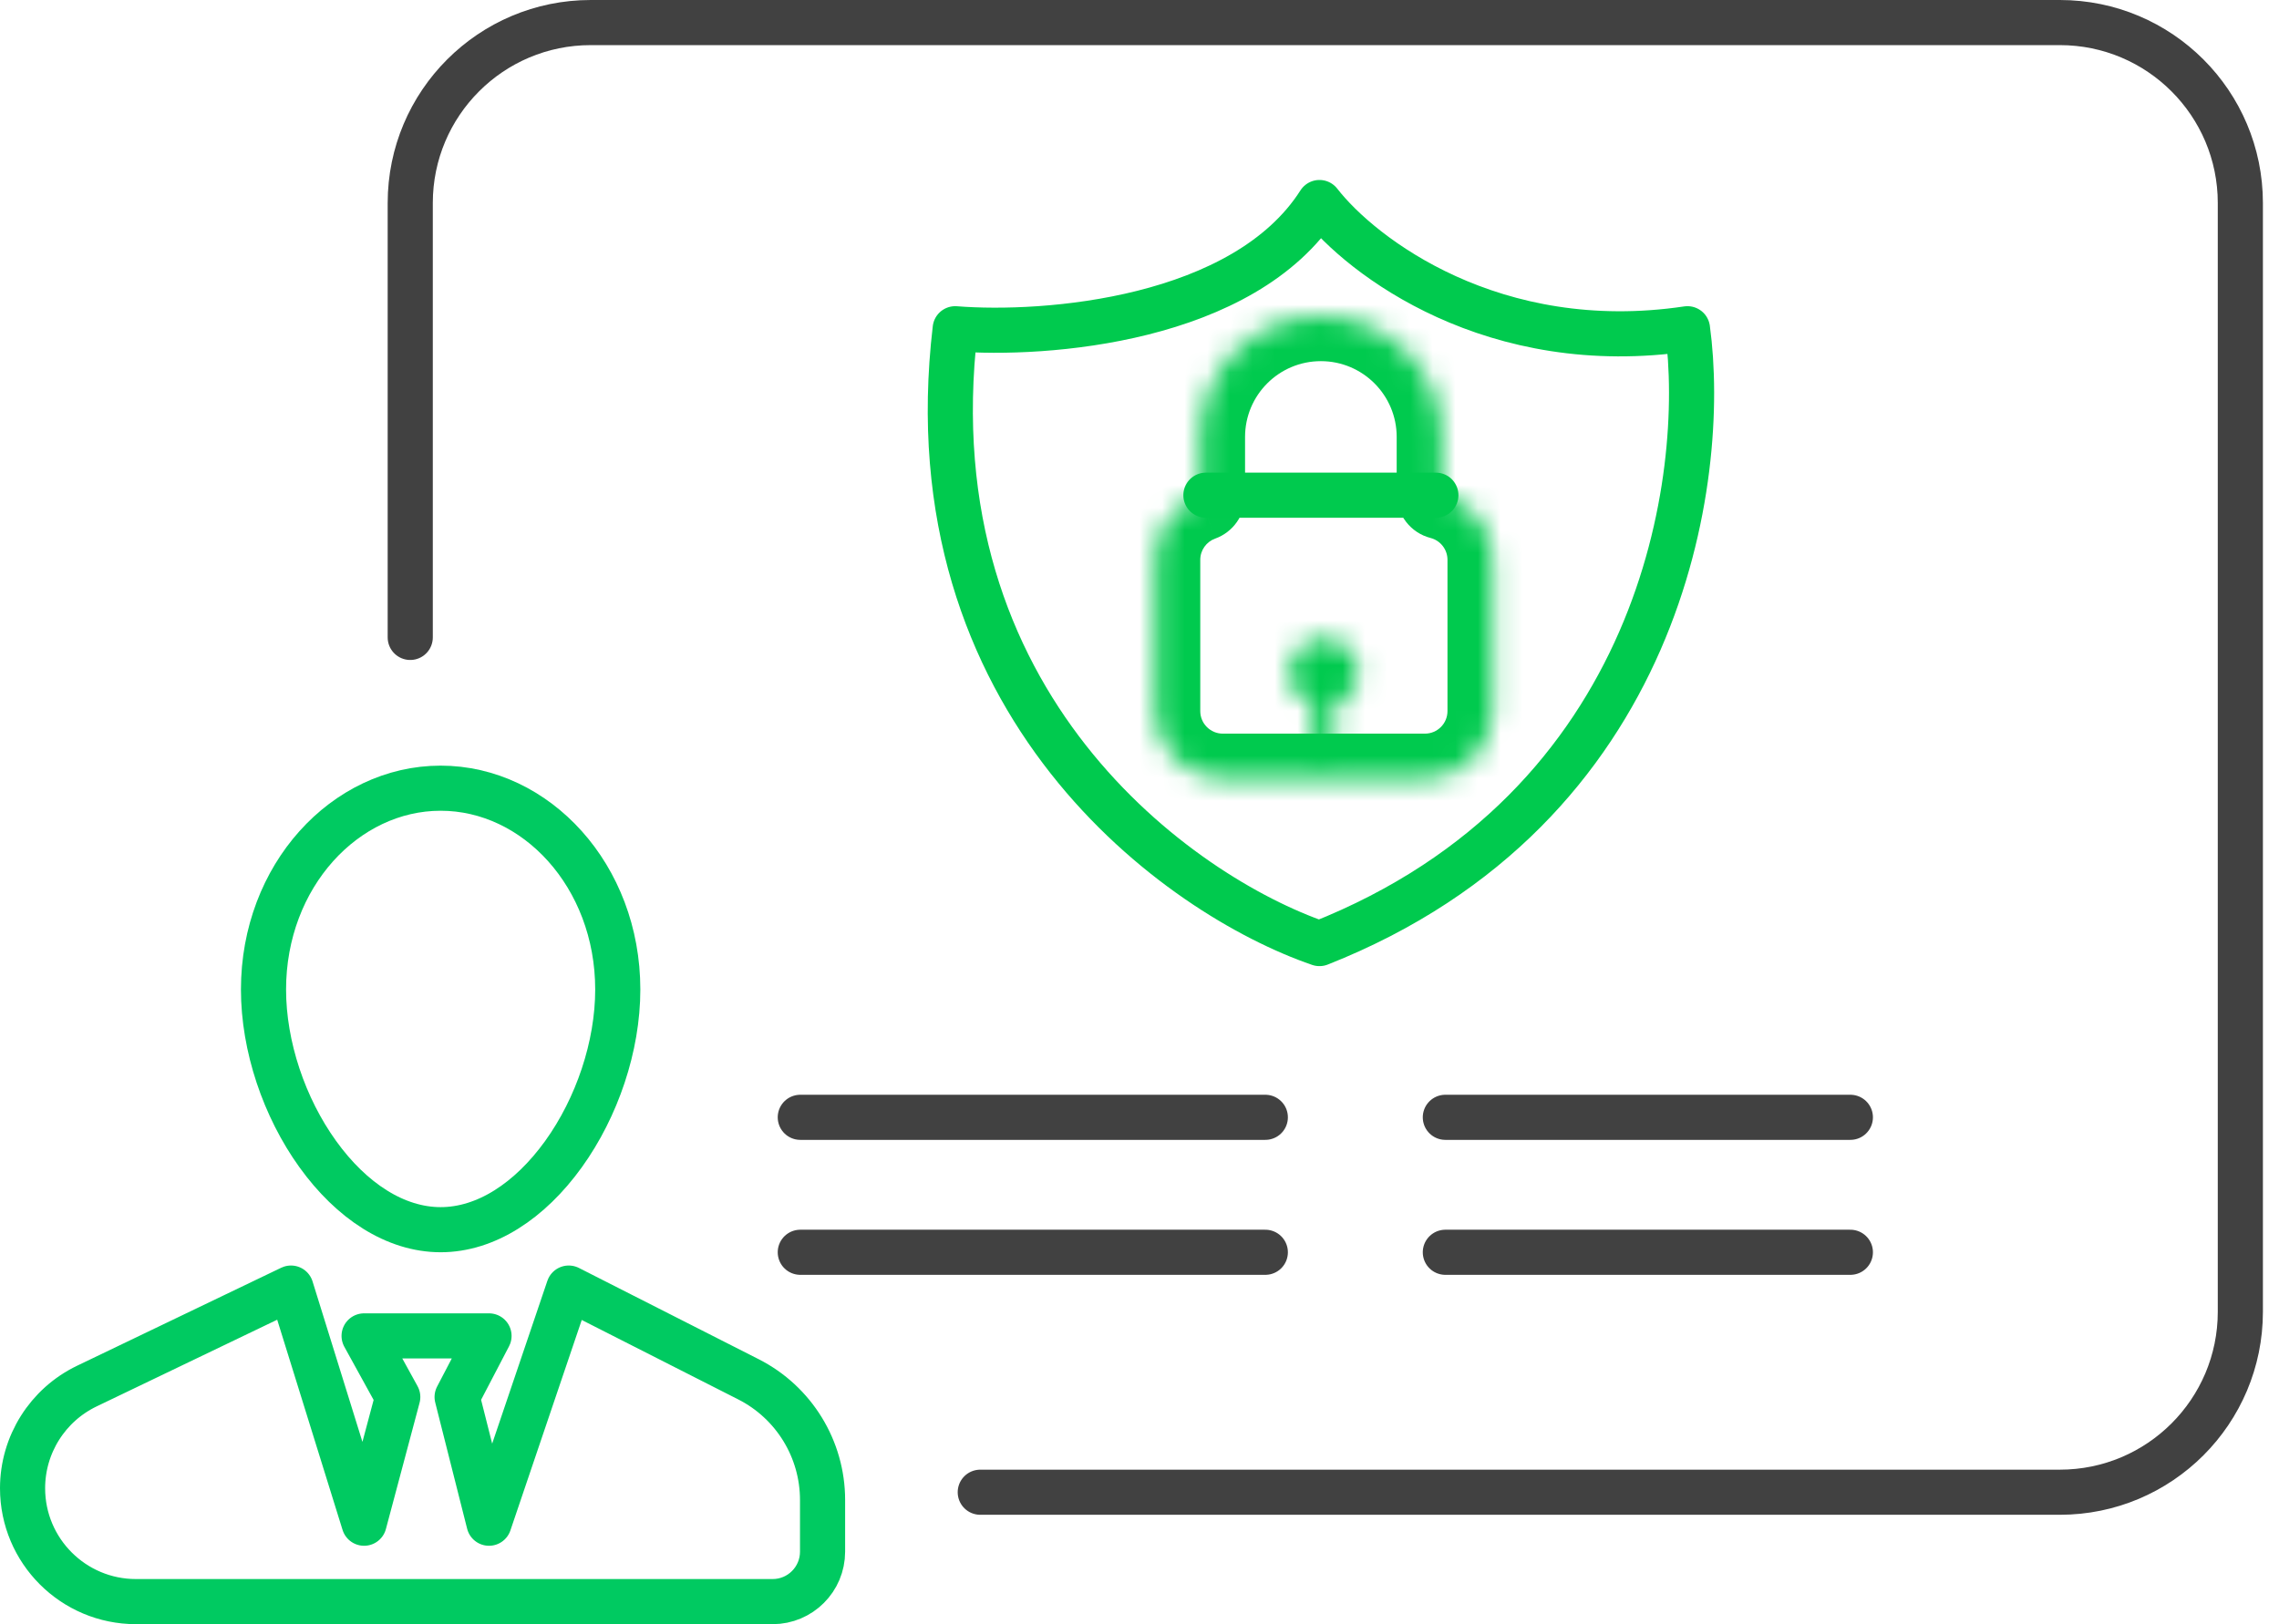
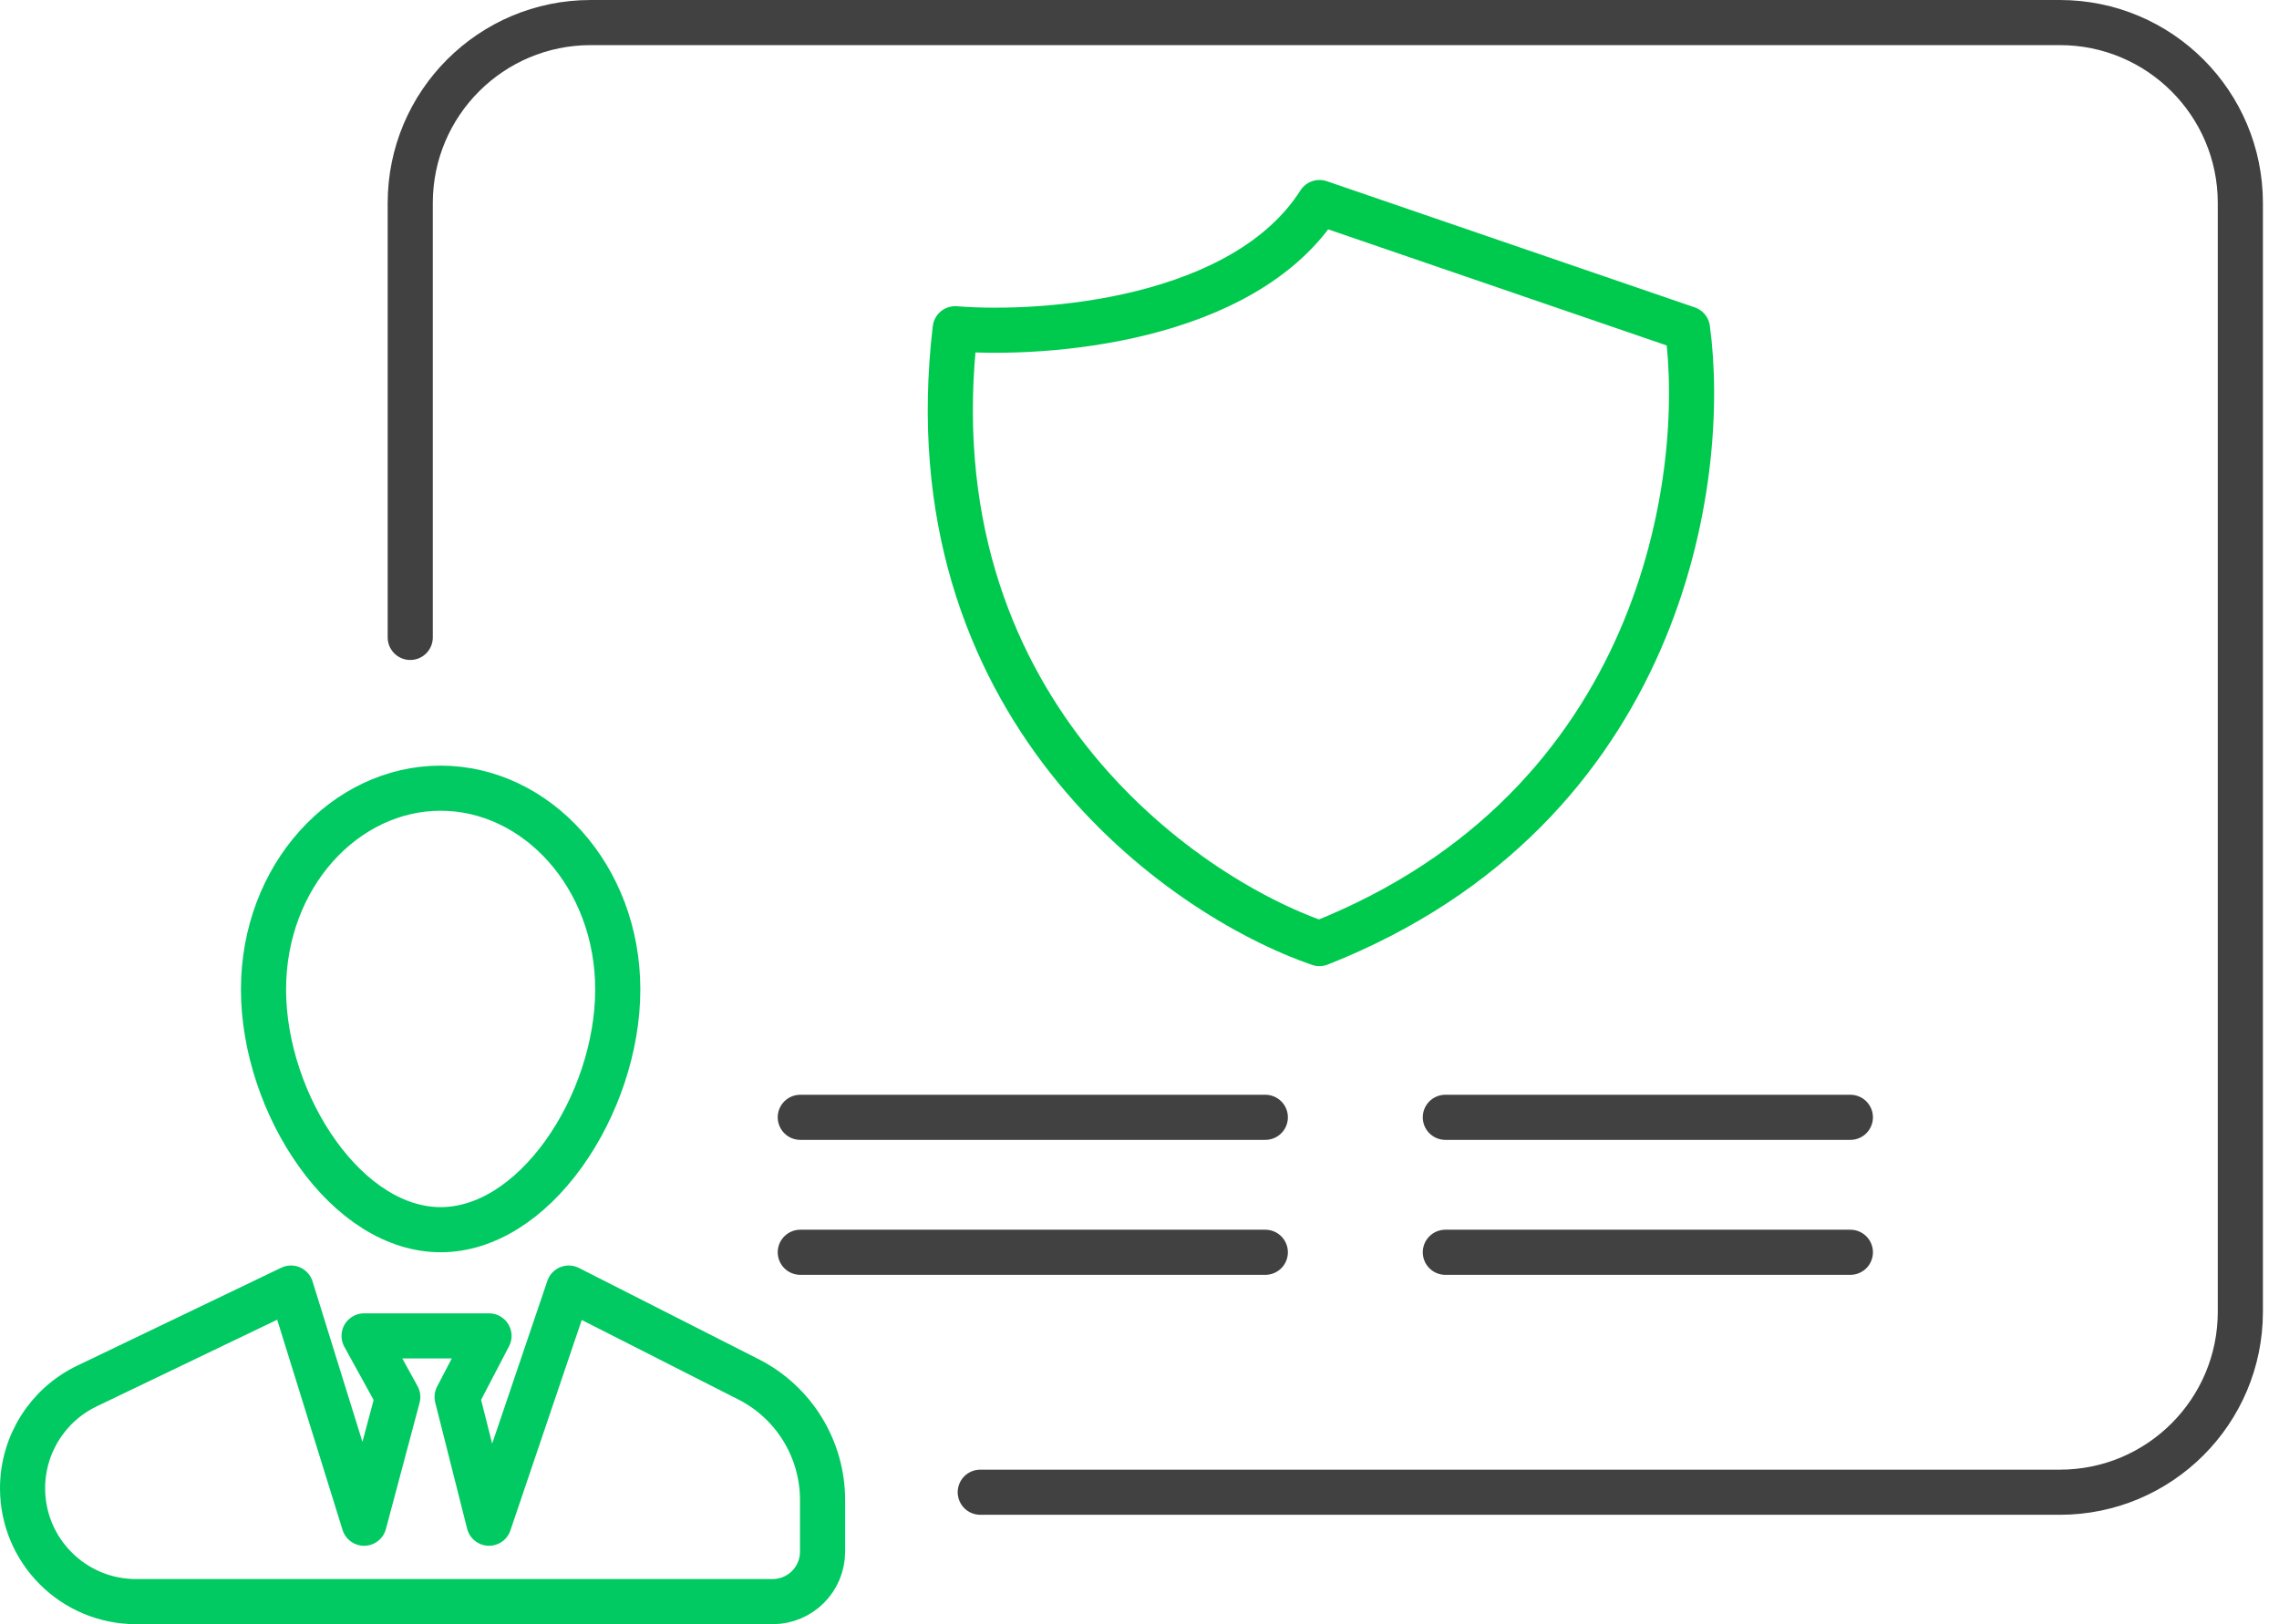
<svg xmlns="http://www.w3.org/2000/svg" width="101" height="72" viewBox="0 0 101 72" fill="none">
  <path d="M18.181 28.257V9C18.181 4.582 21.762 1 26.181 1H91.287C95.706 1 99.287 4.582 99.287 9V58.151C99.287 62.57 95.706 66.151 91.287 66.151H43.443" stroke="#414141" stroke-width="2" stroke-linecap="round" stroke-linejoin="round" />
-   <path d="M58.476 8.978C55.133 14.221 46.32 14.892 42.332 14.573C40.365 31.262 52.275 39.698 58.476 41.829C73.687 35.818 75.686 21.154 74.785 14.573C66.196 15.852 60.334 11.376 58.476 8.978Z" stroke="#00CA4E" stroke-width="2" stroke-linecap="round" stroke-linejoin="round" />
+   <path d="M58.476 8.978C55.133 14.221 46.32 14.892 42.332 14.573C40.365 31.262 52.275 39.698 58.476 41.829C73.687 35.818 75.686 21.154 74.785 14.573Z" stroke="#00CA4E" stroke-width="2" stroke-linecap="round" stroke-linejoin="round" />
  <mask id="path-3-inside-1_2391_3157" fill="white">
-     <path fill-rule="evenodd" clip-rule="evenodd" d="M58.538 14.01C55.577 14.01 53.178 16.41 53.178 19.37V21.994C52.021 22.41 51.193 23.517 51.193 24.817V31.523C51.193 33.18 52.536 34.523 54.193 34.523H63.149C64.805 34.523 66.149 33.18 66.149 31.523V24.817C66.149 23.419 65.192 22.244 63.898 21.912V19.37C63.898 16.41 61.498 14.01 58.538 14.01Z" />
-   </mask>
-   <path d="M53.178 21.994L53.855 23.876C54.648 23.59 55.178 22.837 55.178 21.994H53.178ZM63.898 21.912H61.898C61.898 22.825 62.516 23.622 63.4 23.849L63.898 21.912ZM55.178 19.37C55.178 17.514 56.682 16.01 58.538 16.01V12.01C54.473 12.01 51.178 15.305 51.178 19.37H55.178ZM55.178 21.994V19.37H51.178V21.994H55.178ZM53.193 24.817C53.193 24.387 53.466 24.015 53.855 23.876L52.5 20.112C50.575 20.805 49.193 22.647 49.193 24.817H53.193ZM53.193 31.523V24.817H49.193V31.523H53.193ZM54.193 32.523C53.641 32.523 53.193 32.075 53.193 31.523H49.193C49.193 34.284 51.432 36.523 54.193 36.523V32.523ZM63.149 32.523H54.193V36.523H63.149V32.523ZM64.149 31.523C64.149 32.075 63.701 32.523 63.149 32.523V36.523C65.91 36.523 68.149 34.284 68.149 31.523H64.149ZM64.149 24.817V31.523H68.149V24.817H64.149ZM63.4 23.849C63.832 23.96 64.149 24.354 64.149 24.817H68.149C68.149 22.484 66.552 20.529 64.395 19.975L63.4 23.849ZM61.898 19.37V21.912H65.898V19.37H61.898ZM58.538 16.01C60.393 16.01 61.898 17.514 61.898 19.37H65.898C65.898 15.305 62.602 12.01 58.538 12.01V16.01Z" fill="#00CA4E" mask="url(#path-3-inside-1_2391_3157)" />
+     </mask>
  <mask id="path-5-inside-2_2391_3157" fill="white">
    <path fill-rule="evenodd" clip-rule="evenodd" d="M59.157 31.267C59.759 31.065 60.193 30.495 60.193 29.825C60.193 28.984 59.512 28.302 58.671 28.302C57.831 28.302 57.149 28.984 57.149 29.825C57.149 30.495 57.583 31.064 58.185 31.267V33.127C58.185 33.395 58.403 33.613 58.671 33.613C58.939 33.613 59.157 33.395 59.157 33.127V31.267Z" />
  </mask>
-   <path d="M59.157 31.267L58.52 29.372C57.705 29.645 57.157 30.409 57.157 31.267H59.157ZM58.185 31.267H60.185C60.185 30.409 59.637 29.646 58.824 29.372L58.185 31.267ZM58.193 29.825C58.193 29.611 58.333 29.435 58.52 29.372L59.794 33.163C61.186 32.695 62.193 31.38 62.193 29.825H58.193ZM58.671 30.302C58.407 30.302 58.193 30.088 58.193 29.825H62.193C62.193 27.879 60.617 26.302 58.671 26.302V30.302ZM59.149 29.825C59.149 30.088 58.935 30.302 58.671 30.302V26.302C56.726 26.302 55.149 27.879 55.149 29.825H59.149ZM58.824 29.372C59.011 29.435 59.149 29.611 59.149 29.825H55.149C55.149 31.379 56.156 32.694 57.546 33.162L58.824 29.372ZM60.185 33.127V31.267H56.185V33.127H60.185ZM58.671 31.613C59.507 31.613 60.185 32.291 60.185 33.127H56.185C56.185 34.5 57.298 35.613 58.671 35.613V31.613ZM57.157 33.127C57.157 32.291 57.834 31.613 58.671 31.613V35.613C60.044 35.613 61.157 34.5 61.157 33.127H57.157ZM57.157 31.267V33.127H61.157V31.267H57.157Z" fill="#00CA4E" mask="url(#path-5-inside-2_2391_3157)" />
-   <path d="M53.443 21.952H63.634" stroke="#00CA4E" stroke-width="2" stroke-linecap="round" stroke-linejoin="round" />
  <path d="M3.85 61.445L12.896 57.101L16.136 67.525L17.628 61.93L16.136 59.221H21.672L20.258 61.93L21.672 67.525L25.205 57.101L33.171 61.146C35.185 62.169 36.454 64.237 36.454 66.496V68.787C36.454 70.009 35.463 71 34.242 71H22.848H6.025C3.25 71 1 68.75 1 65.975C1 64.043 2.108 62.282 3.85 61.445Z" stroke="#00CA61" stroke-width="2" stroke-linecap="round" stroke-linejoin="round" />
  <path d="M27.378 43.866C27.378 46.386 26.46 49.095 24.974 51.161C23.478 53.24 21.532 54.513 19.528 54.513C17.524 54.513 15.577 53.24 14.082 51.161C12.595 49.095 11.678 46.386 11.678 43.866C11.678 38.826 15.297 34.941 19.528 34.941C23.758 34.941 27.378 38.826 27.378 43.866Z" stroke="#00CA61" stroke-width="2" />
  <path d="M35.467 49.531H56.076M64.054 49.531H82.004M35.467 55.514H56.076M64.054 55.514H82.004" stroke="#414141" stroke-width="2" stroke-linecap="round" stroke-linejoin="bevel" />
</svg>